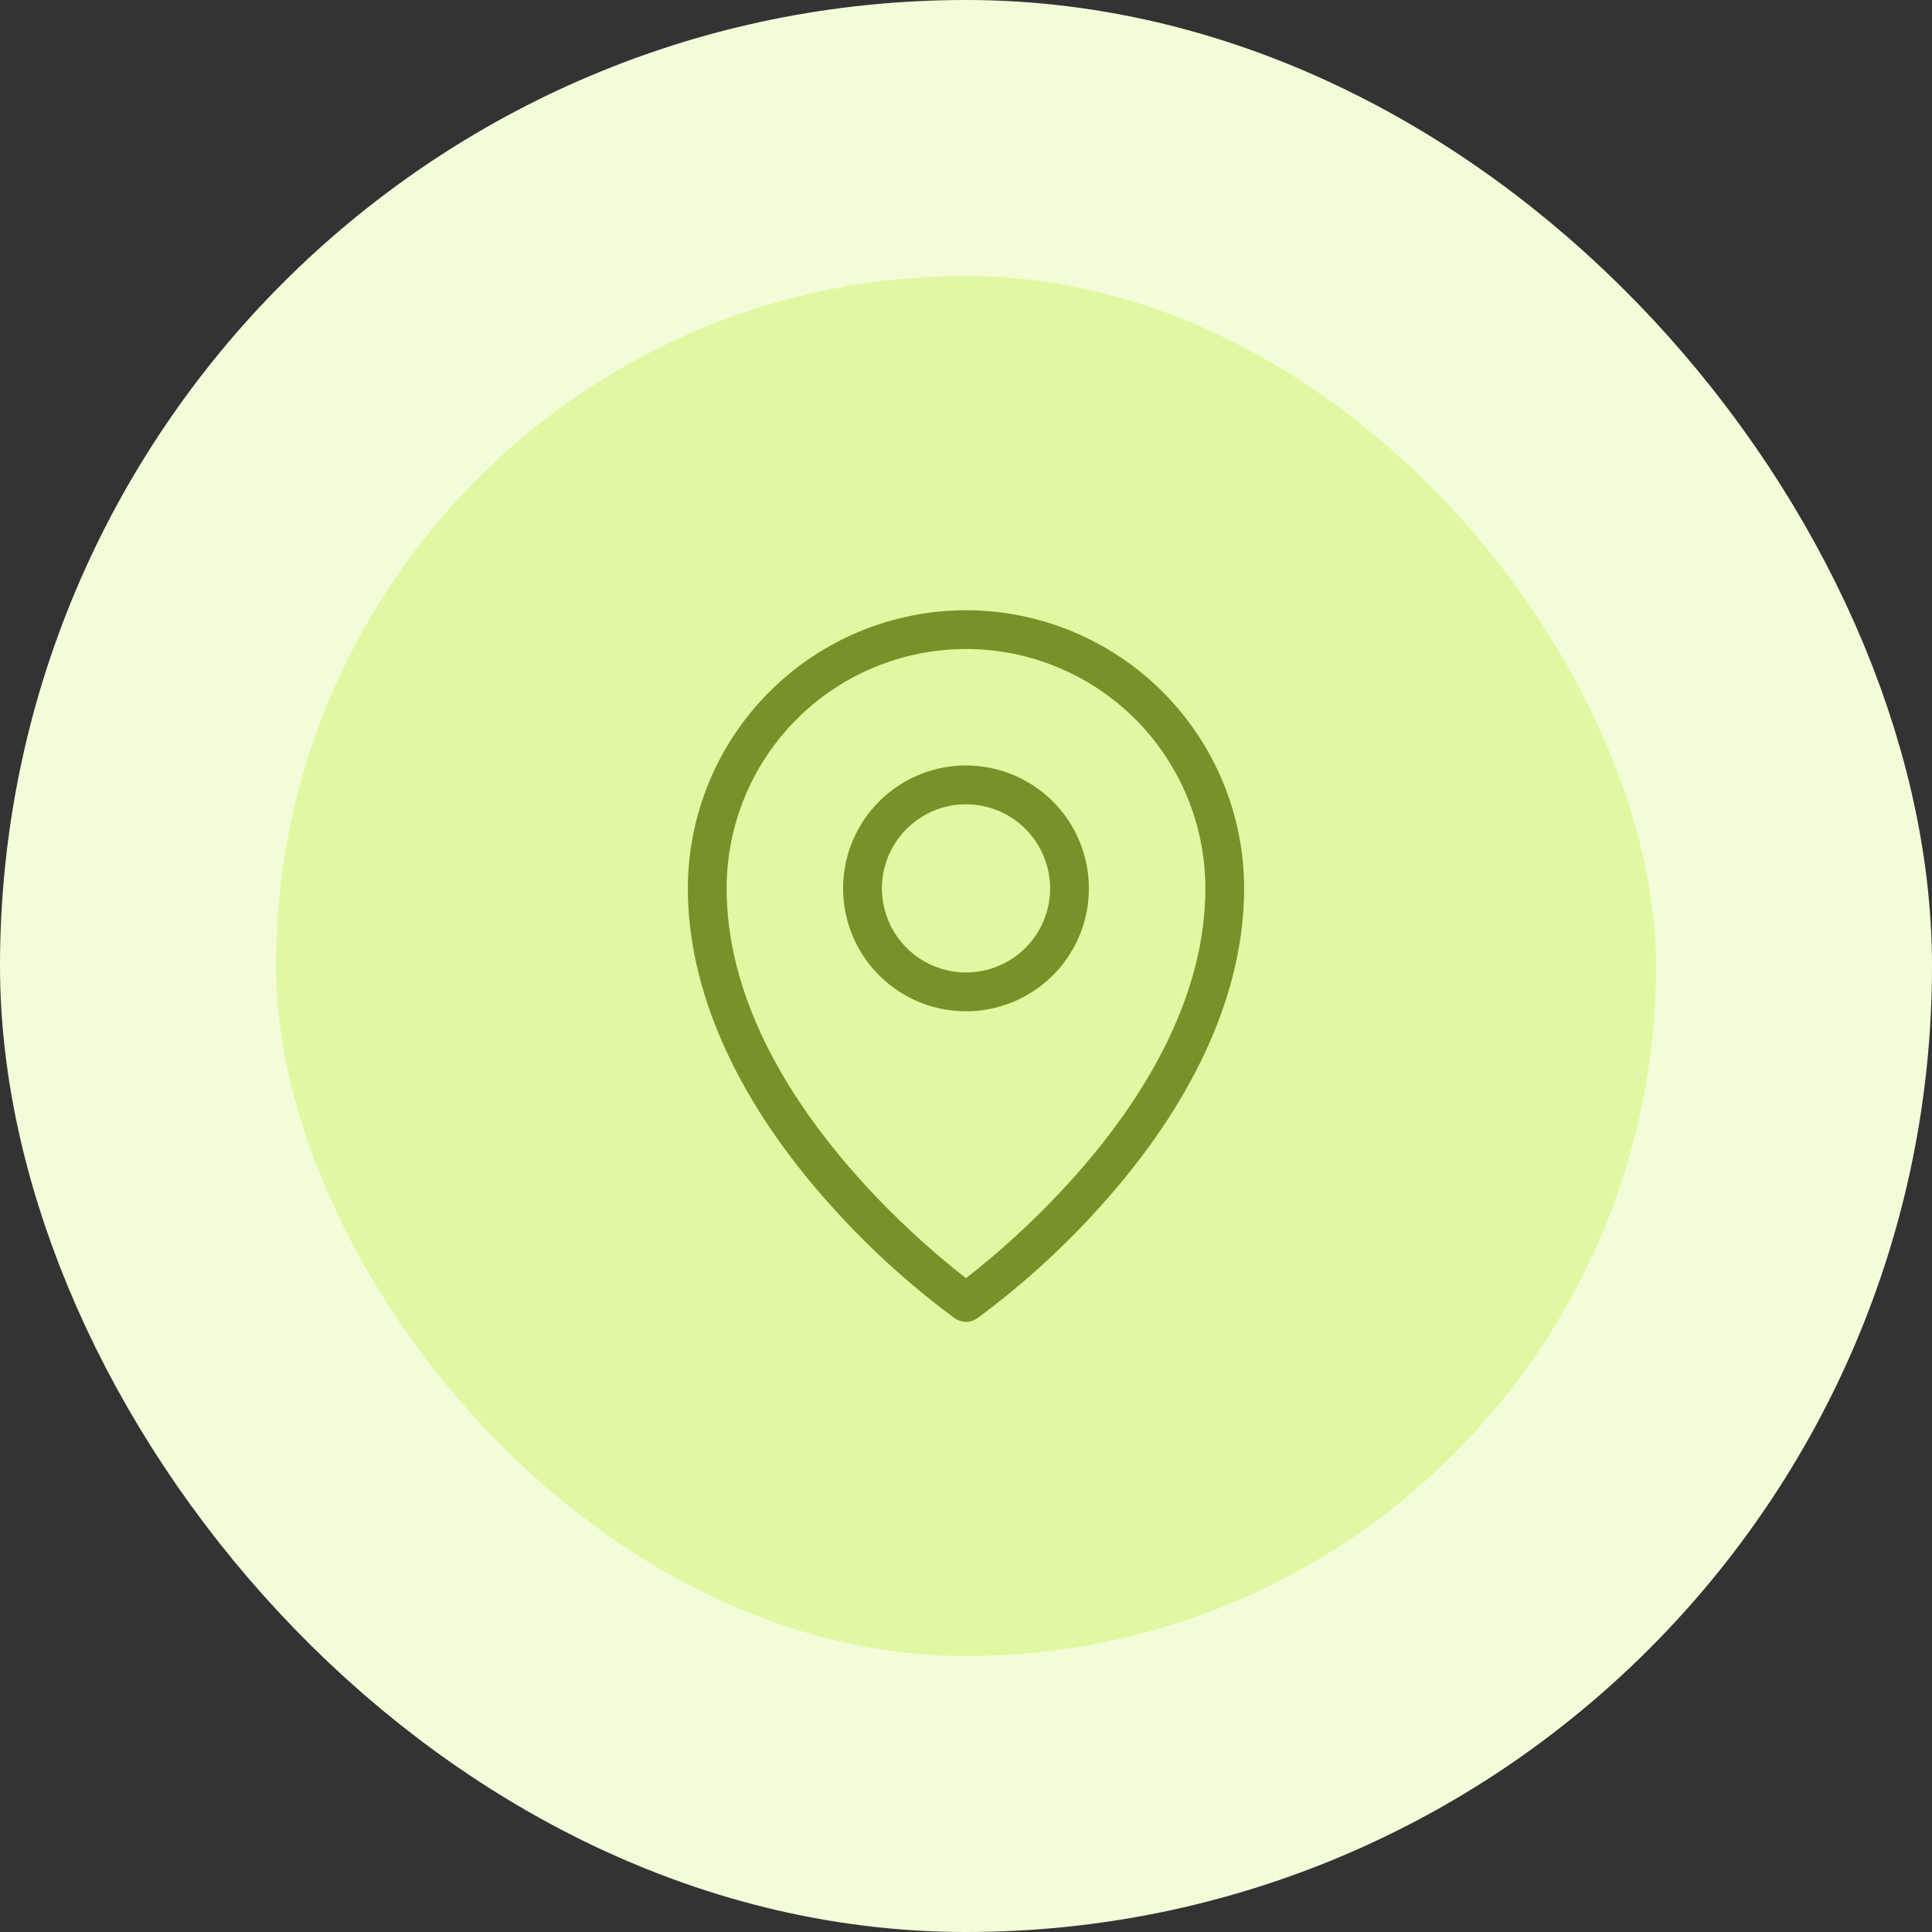
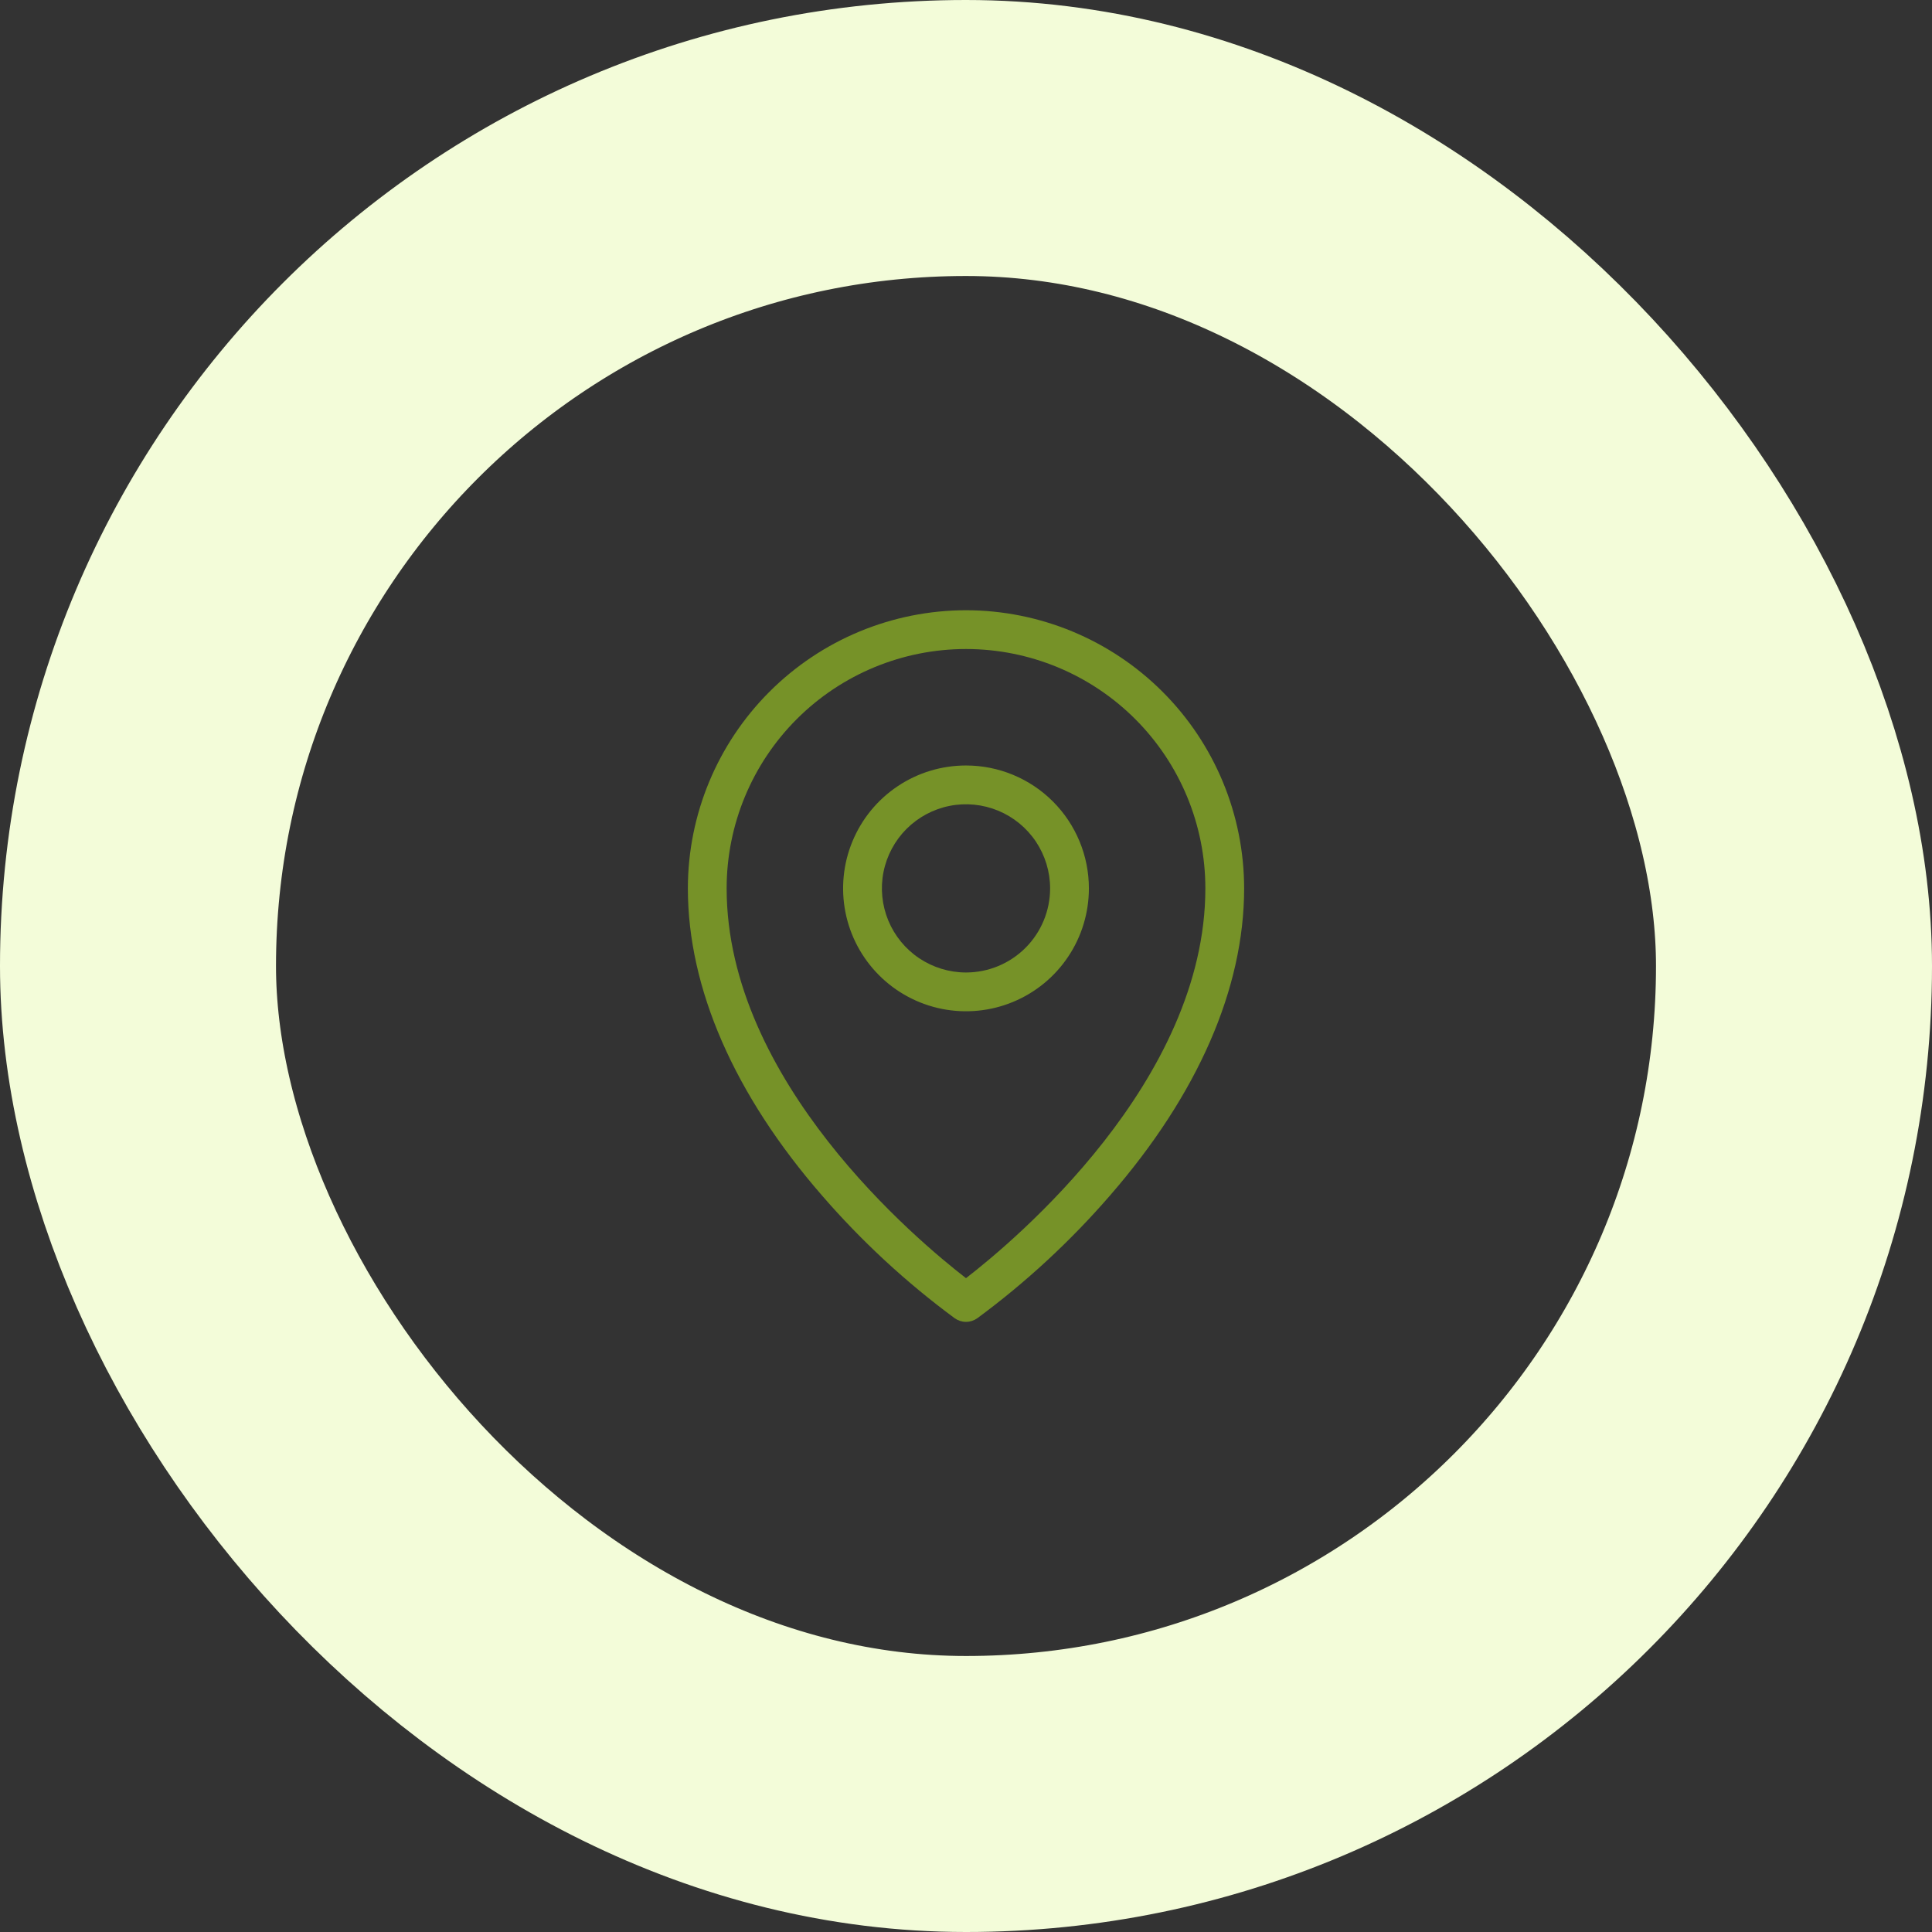
<svg xmlns="http://www.w3.org/2000/svg" width="56" height="56" viewBox="0 0 56 56" fill="none">
  <rect x="0" y="0" width="56" height="56" fill="#333333" stroke="none" />
-   <rect x="4" y="4" width="48" height="48" rx="24" fill="#E1F8A2" />
  <rect x="4" y="4" width="48" height="48" rx="24" stroke="#F3FCD9" stroke-width="8" />
  <path d="M28 22.188C27.295 22.188 26.607 22.396 26.021 22.788C25.435 23.179 24.978 23.736 24.709 24.387C24.439 25.038 24.369 25.754 24.506 26.445C24.643 27.136 24.983 27.771 25.481 28.269C25.979 28.767 26.614 29.107 27.305 29.244C27.996 29.381 28.712 29.311 29.363 29.041C30.014 28.772 30.571 28.315 30.962 27.729C31.354 27.143 31.562 26.455 31.562 25.75C31.562 24.805 31.187 23.899 30.519 23.231C29.851 22.563 28.945 22.188 28 22.188ZM28 28.188C27.518 28.188 27.047 28.044 26.646 27.777C26.245 27.509 25.933 27.128 25.748 26.683C25.564 26.237 25.515 25.747 25.609 25.274C25.703 24.802 25.936 24.367 26.276 24.026C26.617 23.686 27.052 23.453 27.524 23.359C27.997 23.265 28.487 23.314 28.933 23.498C29.378 23.683 29.759 23.995 30.027 24.396C30.294 24.797 30.438 25.268 30.438 25.75C30.438 26.396 30.181 27.017 29.724 27.474C29.267 27.931 28.646 28.188 28 28.188ZM28 17.688C25.863 17.69 23.813 18.54 22.302 20.052C20.79 21.563 19.94 23.613 19.938 25.75C19.938 28.648 21.282 31.726 23.825 34.651C24.973 35.977 26.265 37.172 27.677 38.213C27.772 38.279 27.885 38.315 28 38.315C28.115 38.315 28.228 38.279 28.323 38.213C29.735 37.172 31.027 35.977 32.175 34.651C34.718 31.726 36.062 28.651 36.062 25.75C36.06 23.613 35.21 21.563 33.698 20.052C32.187 18.54 30.137 17.69 28 17.688ZM28 37.048C26.594 35.962 21.062 31.339 21.062 25.75C21.062 23.91 21.793 22.145 23.094 20.844C24.395 19.543 26.16 18.812 28 18.812C29.84 18.812 31.605 19.543 32.906 20.844C34.207 22.145 34.938 23.91 34.938 25.75C34.938 31.339 29.406 35.962 28 37.048Z" fill="#769228" />
</svg>